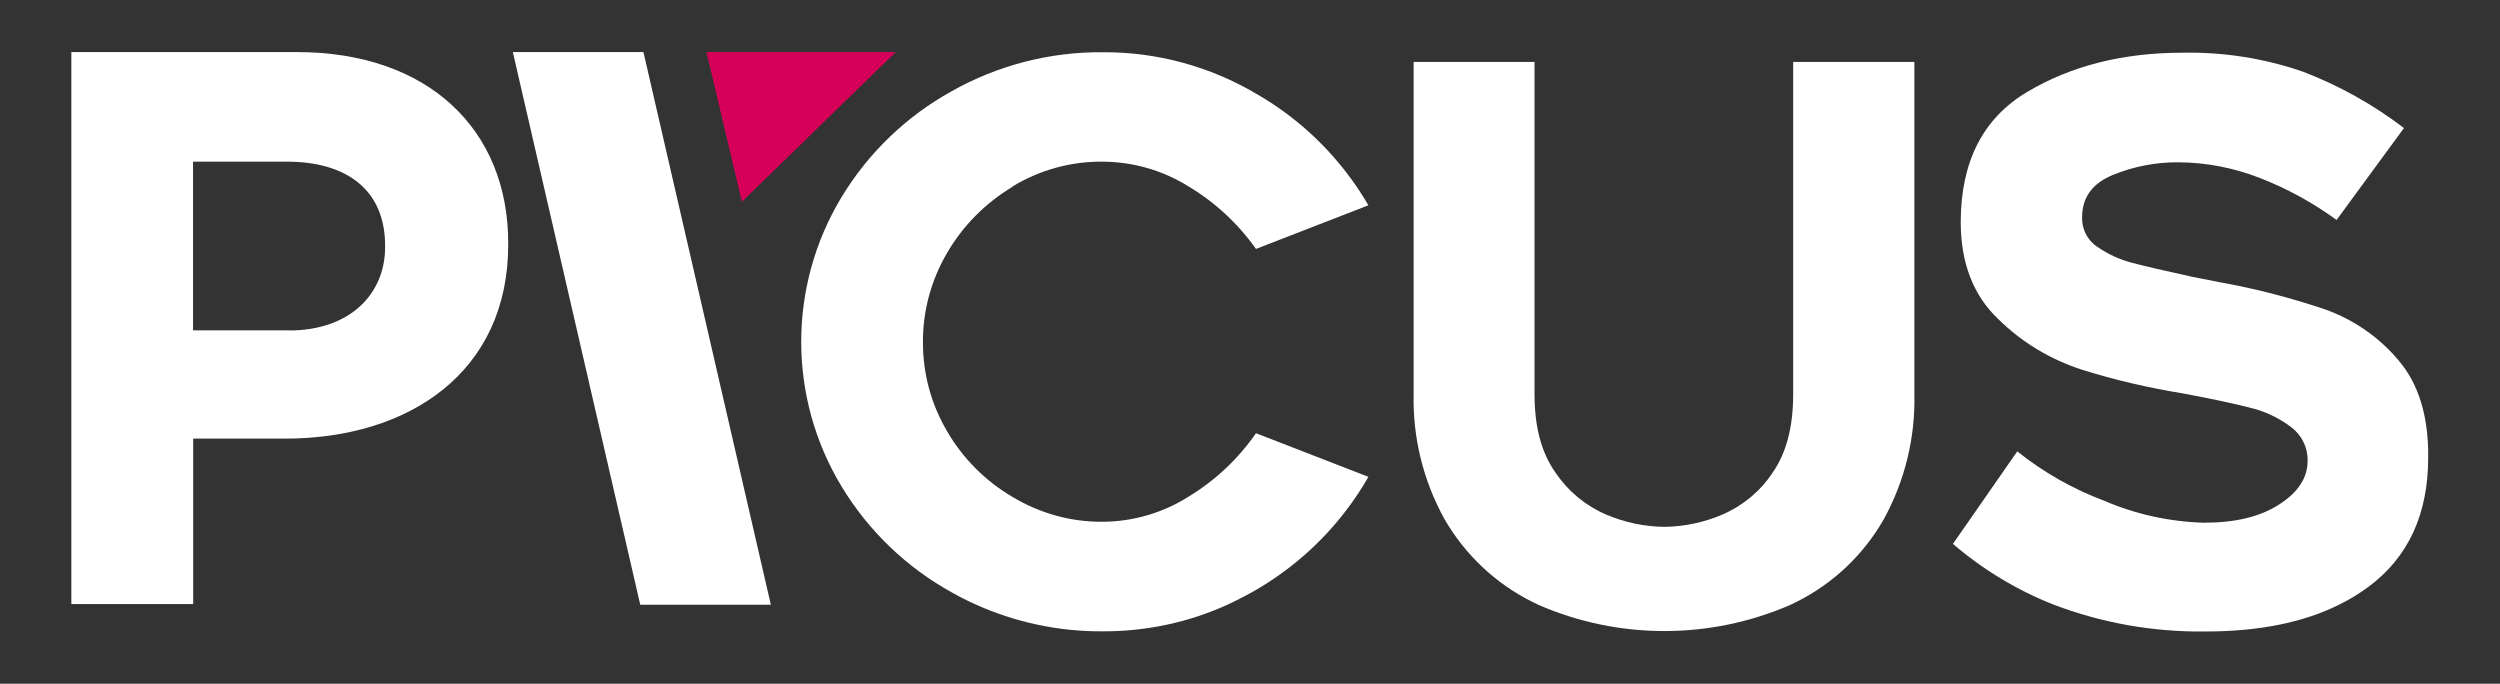
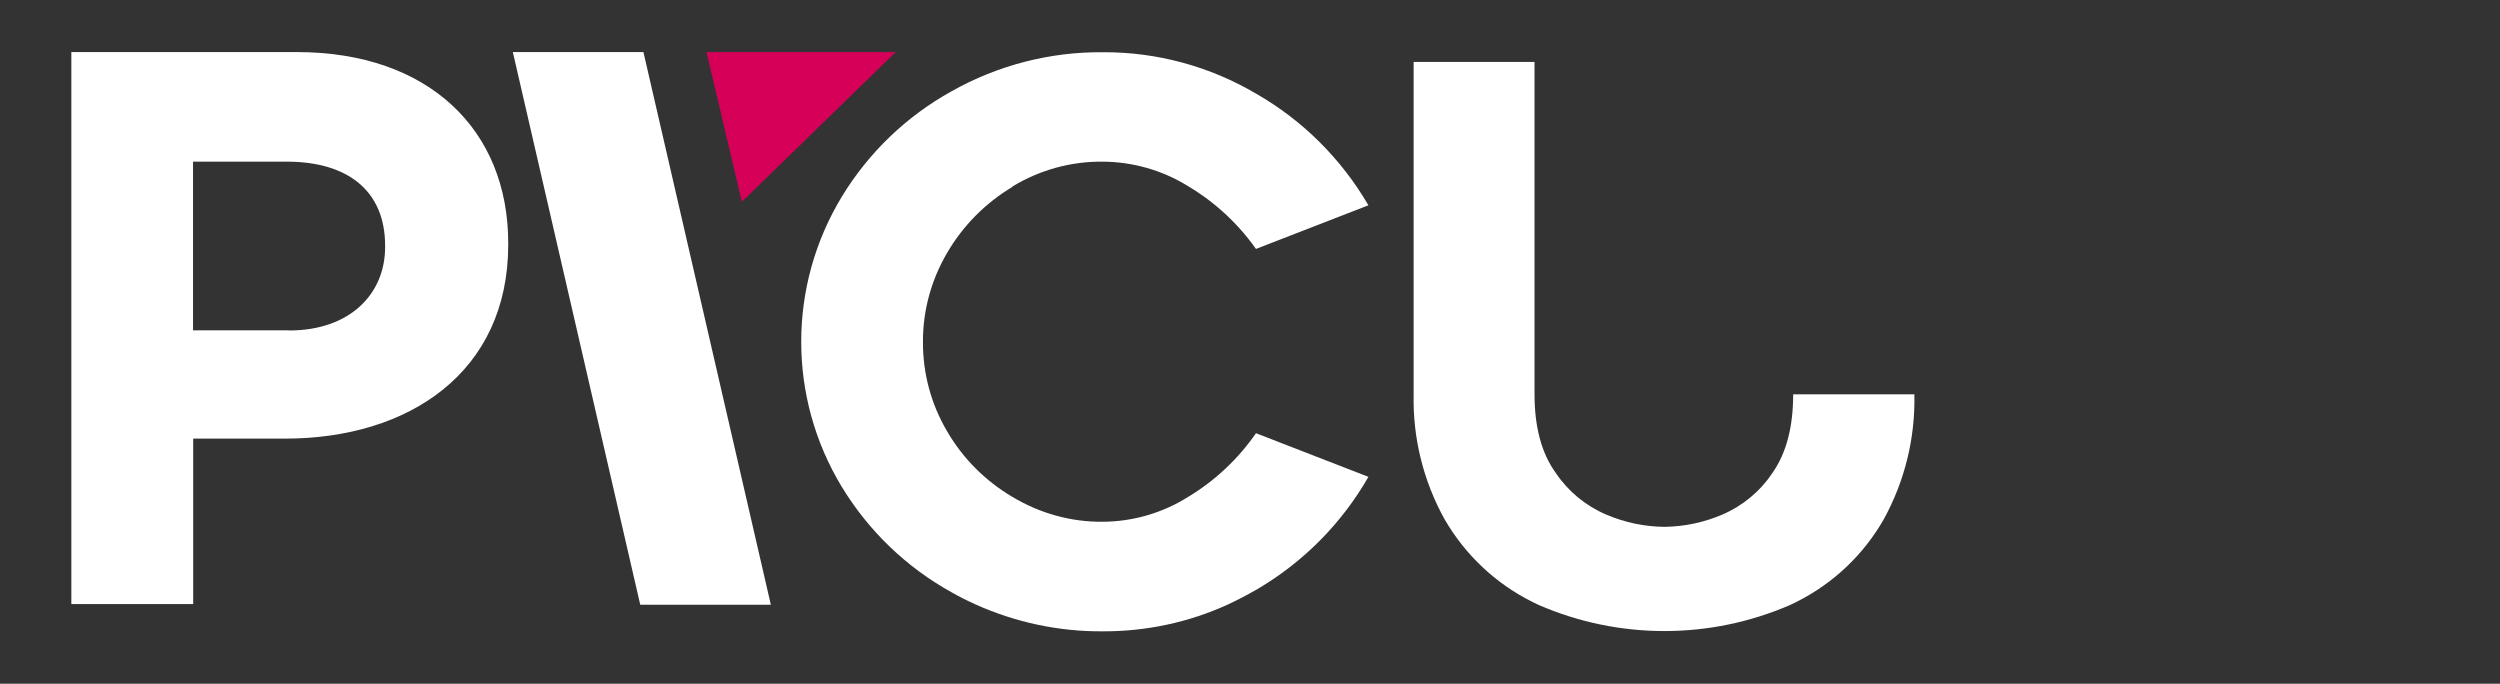
<svg xmlns="http://www.w3.org/2000/svg" version="1.1" id="Layer_1" x="0px" y="0px" viewBox="0 0 1569.7 429.3" style="enable-background:new 0 0 1569.7 429.3;" xml:space="preserve">
  <rect x="0" y="0" width="1569.7" height="429.3" fill="#333333" stroke="none" />
  <style type="text/css">
	.st0{fill:#FFFFFF;}
	.st1{fill:#D60059;}
</style>
  <g>
    <g>
      <g>
        <g>
          <polygon class="st0" points="404,32.7 322,32.7 402,379.7 484,379.7     " />
        </g>
      </g>
      <path class="st0" d="M635.7,117.1c17.1-10.4,36.7-15.8,56.7-15.6c18.9,0.1,37.5,5.4,53.6,15.4c16.8,10,31.3,23.4,42.6,39.4    l70.6-27.4c-16.9-29-41.1-53.2-70.2-69.9c-29.2-17.3-62.6-26.4-96.6-26.2c-33.2-0.3-66,8.2-94.9,24.5    c-28.4,15.7-52.2,38.6-69,66.3c-33.9,55.9-33.9,126.1,0,182c16.8,27.7,40.6,50.6,69,66.3c4.9,2.8,9.9,5.3,15,7.6    c25.1,11.3,52.4,17.1,79.9,16.9c27.2,0.1,54-5.6,78.7-16.9c6.2-2.9,12.3-6.1,18.2-9.5c29.1-17.1,53.2-41.4,69.9-70.6l-70.6-27.4    c-11.2,16.2-25.7,29.8-42.6,40c-16.1,10.1-34.6,15.5-53.6,15.6c-20,0.2-39.6-5.3-56.7-15.6c-17-10-31.2-24.2-41.1-41.3    c-10-17-15.2-36.3-15.1-56c-0.1-19.6,5.2-38.9,15.1-55.8c9.9-17.1,24.1-31.4,41.1-41.6" />
-       <path class="st0" d="M1125.9,247.6c0,20.5-4.3,36.9-13,49.3c-7.7,11.6-18.7,20.7-31.5,26.2c-11.4,4.9-23.7,7.5-36.1,7.7    c-12.6-0.1-25.1-2.7-36.8-7.7c-12.9-5.5-23.9-14.6-31.7-26.2c-8.9-12.3-13.3-28.8-13.3-49.3V38.9h-75.9v208.7    c-0.6,27.4,6.1,54.4,19.4,78.4c12.9,22.3,32,40.4,55.1,51.9l3.9,1.9c50.4,21.9,107.7,21.9,158.1,0c1.3-0.6,2.6-1.2,3.9-1.9    c23-11.5,42.1-29.6,54.8-51.9c13.2-24,19.8-51,19.2-78.4V38.9h-76.1V247.6z" />
-       <path class="st0" d="M1505.7,225.9c-12.1-14.3-27.8-25.1-45.4-31.5c-21.6-7.3-43.7-13.1-66.1-17.1l-17.3-3.4    c-17.8-3.9-30.4-6.8-38.2-8.9c-7.8-2-15.1-5.4-21.7-9.9c-6.3-4.1-9.9-11.2-9.7-18.6c0-12.5,6.4-21.3,19.2-26.6    c13.1-5.4,27.1-8.1,41.3-8c17.3,0.1,34.4,3.4,50.5,9.6c17.4,6.7,33.8,15.7,48.8,26.6l42.3-57.7c-19.4-14.8-40.9-26.8-63.7-35.5    c-24.2-8.3-49.7-12.3-75.3-11.8c-37.5,0-70,8.2-97.7,24.7c-27.6,16.5-41.5,43.6-41.6,81.5c0,25.7,7.8,46,23.5,61    c14.8,14.6,32.8,25.4,52.5,31.8c20.8,6.5,41.9,11.4,63.4,14.9c17.3,3.2,31.3,6.2,41.9,8.9c9.5,2.2,18.4,6.4,26.2,12.3    c6.6,5,10.5,12.8,10.3,21.1c0,10.6-5.8,19.7-17.8,27.4c-11.9,7.7-27.4,11.5-47.2,11.5c-21.5-0.6-42.7-5.2-62.5-13.7    c-19.8-7.4-38.3-17.9-54.8-31.1l-40.4,58.1c18.8,16.1,40.1,29,63.1,38.1c30.5,11.6,62.8,17.3,95.4,16.9c33.4,0,61.5-5.6,84.1-16.9    c6.3-3.1,12.4-6.8,18.1-11c25.2-18.6,37.7-45.7,37.7-81.3C1524.9,261.2,1518.5,240.7,1505.7,225.9" />
+       <path class="st0" d="M1125.9,247.6c0,20.5-4.3,36.9-13,49.3c-7.7,11.6-18.7,20.7-31.5,26.2c-11.4,4.9-23.7,7.5-36.1,7.7    c-12.6-0.1-25.1-2.7-36.8-7.7c-12.9-5.5-23.9-14.6-31.7-26.2c-8.9-12.3-13.3-28.8-13.3-49.3V38.9h-75.9v208.7    c-0.6,27.4,6.1,54.4,19.4,78.4c12.9,22.3,32,40.4,55.1,51.9l3.9,1.9c50.4,21.9,107.7,21.9,158.1,0c1.3-0.6,2.6-1.2,3.9-1.9    c23-11.5,42.1-29.6,54.8-51.9c13.2-24,19.8-51,19.2-78.4V38.9V247.6z" />
      <g>
        <g>
          <polygon class="st1" points="465.8,126.7 562.4,32.7 443.6,32.7     " />
        </g>
      </g>
      <g>
        <g>
          <path class="st0" d="M181.5,207.5c38.1,0,60.3-22.8,60.3-52.3v-1c0-34.5-23.6-52.7-61.7-52.7h-58.9v105.9H181.5z M44.8,32.7      h141.6c82.7,0,132.7,48.8,132.7,119.9v1c0,80.2-62.4,121.8-140.1,121.8h-57.7v103.9H44.8V32.7z" />
        </g>
      </g>
    </g>
  </g>
</svg>